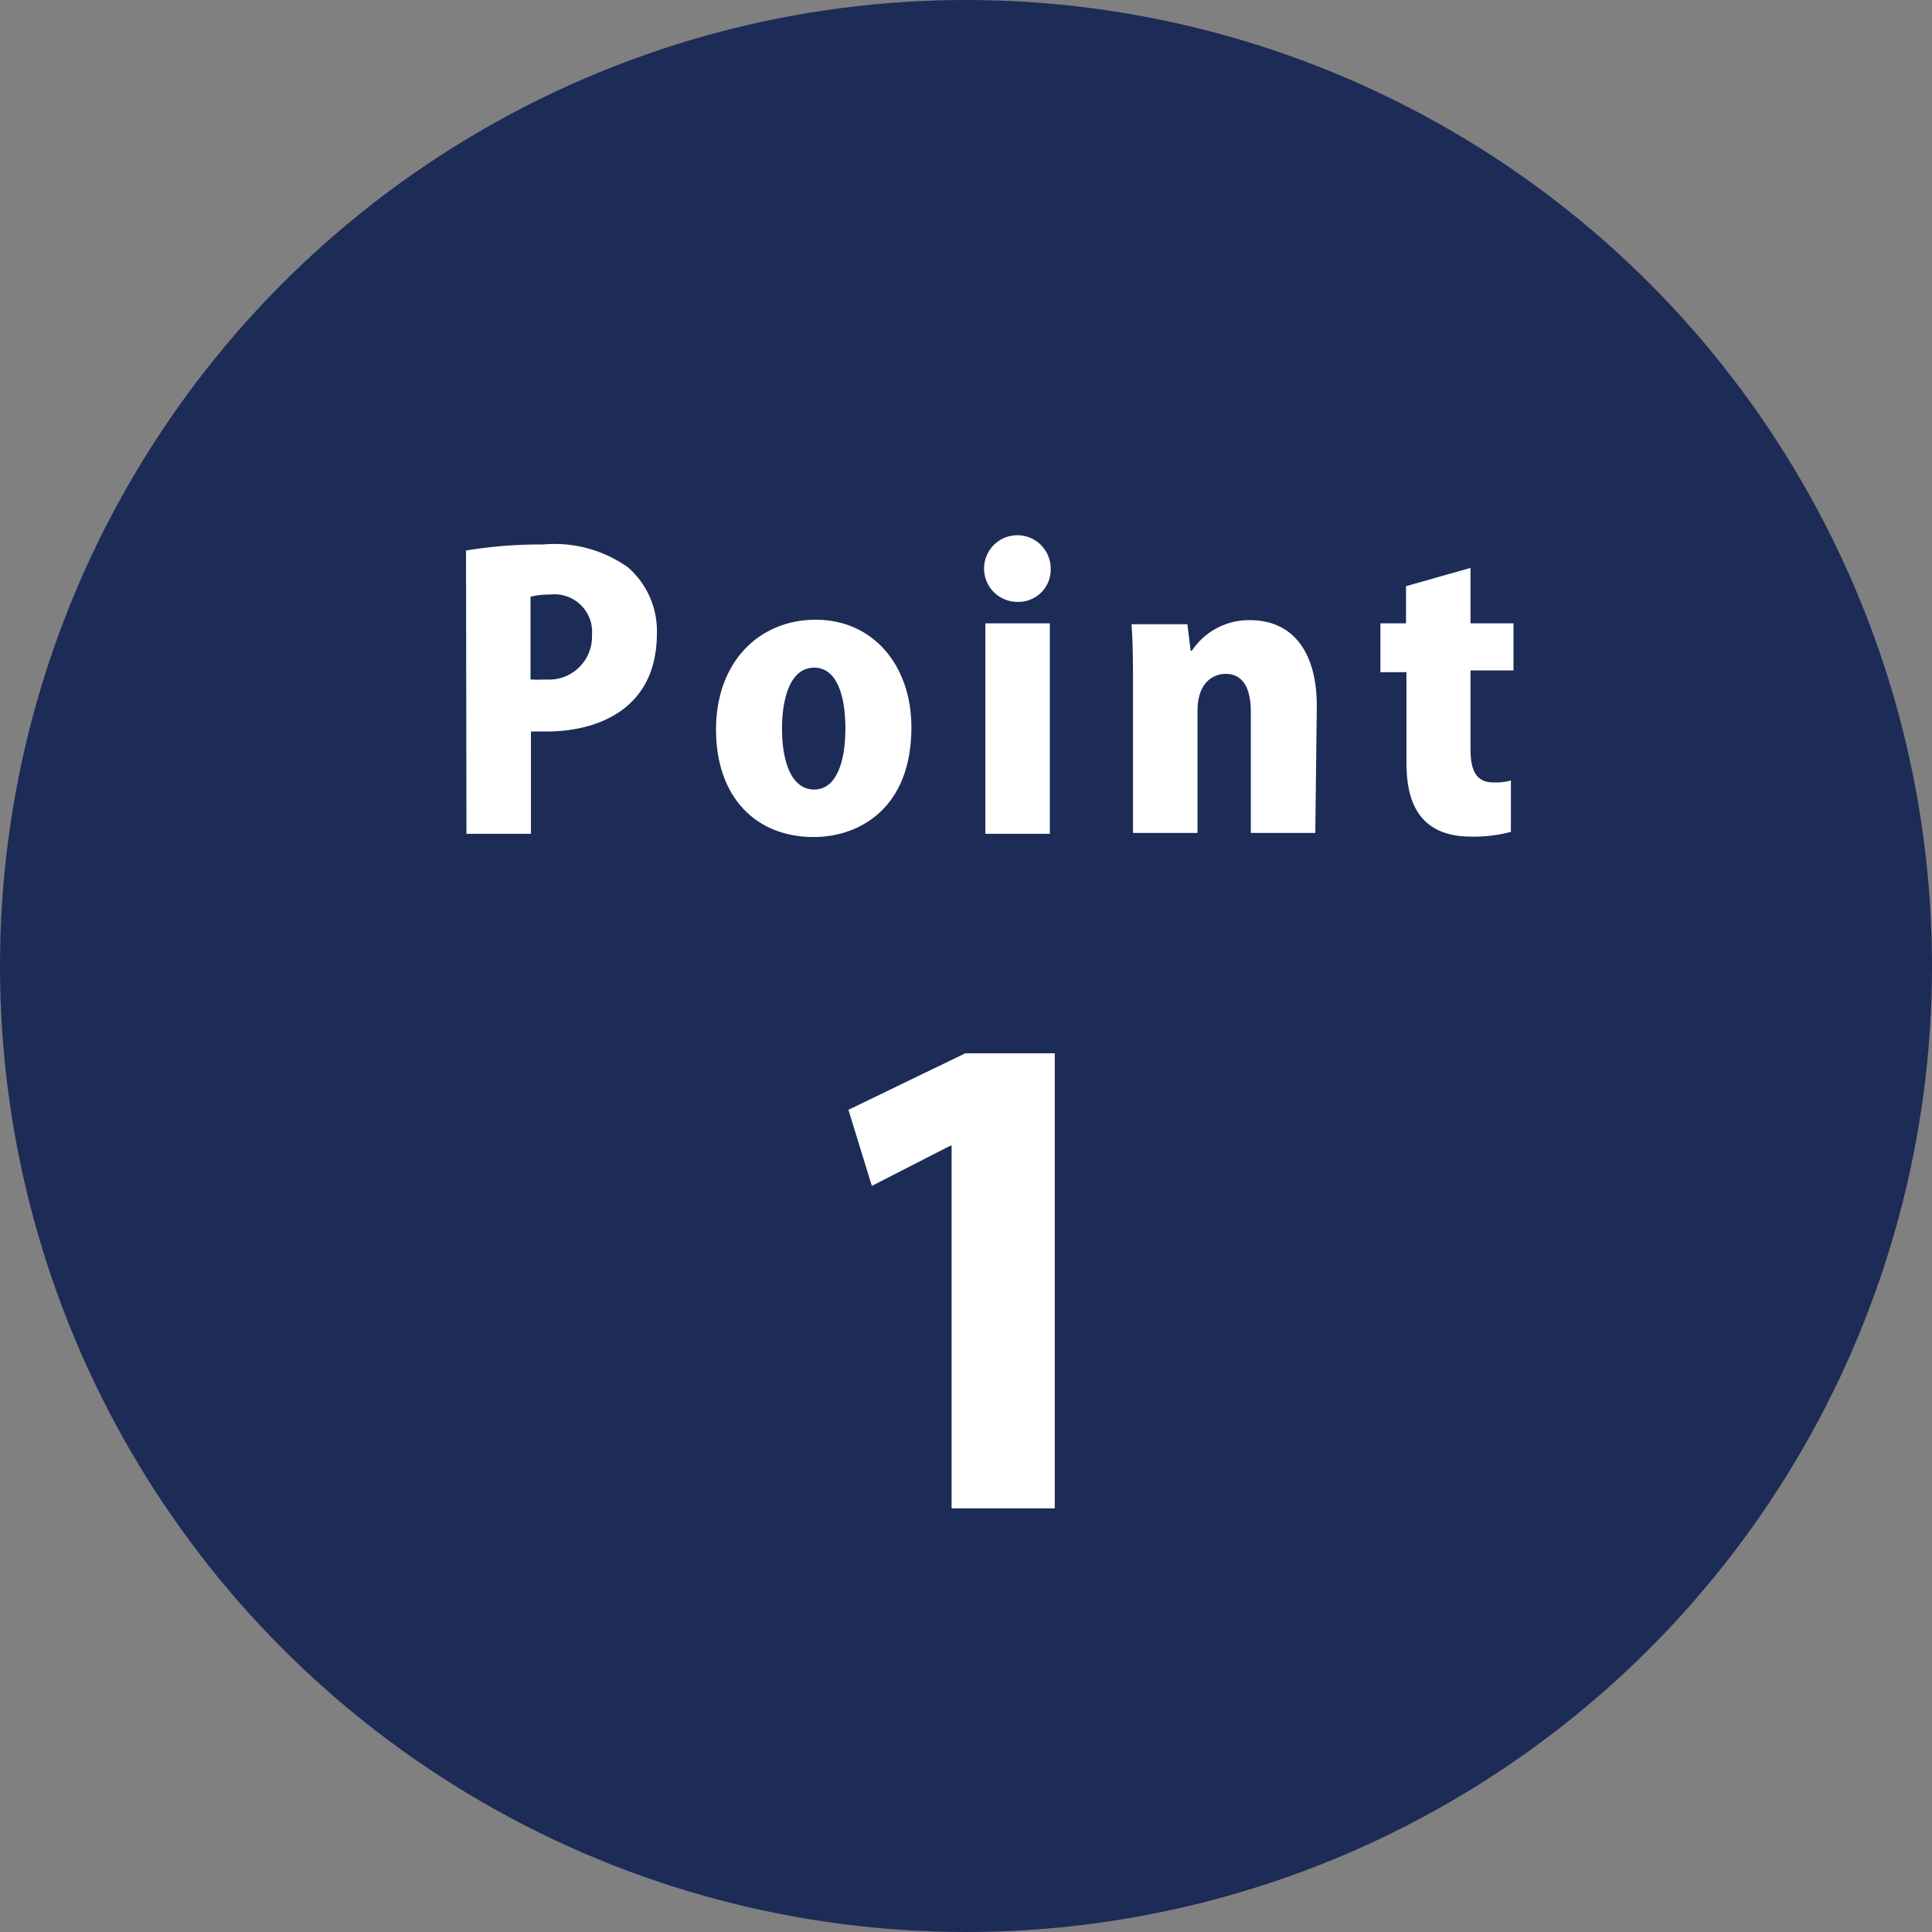
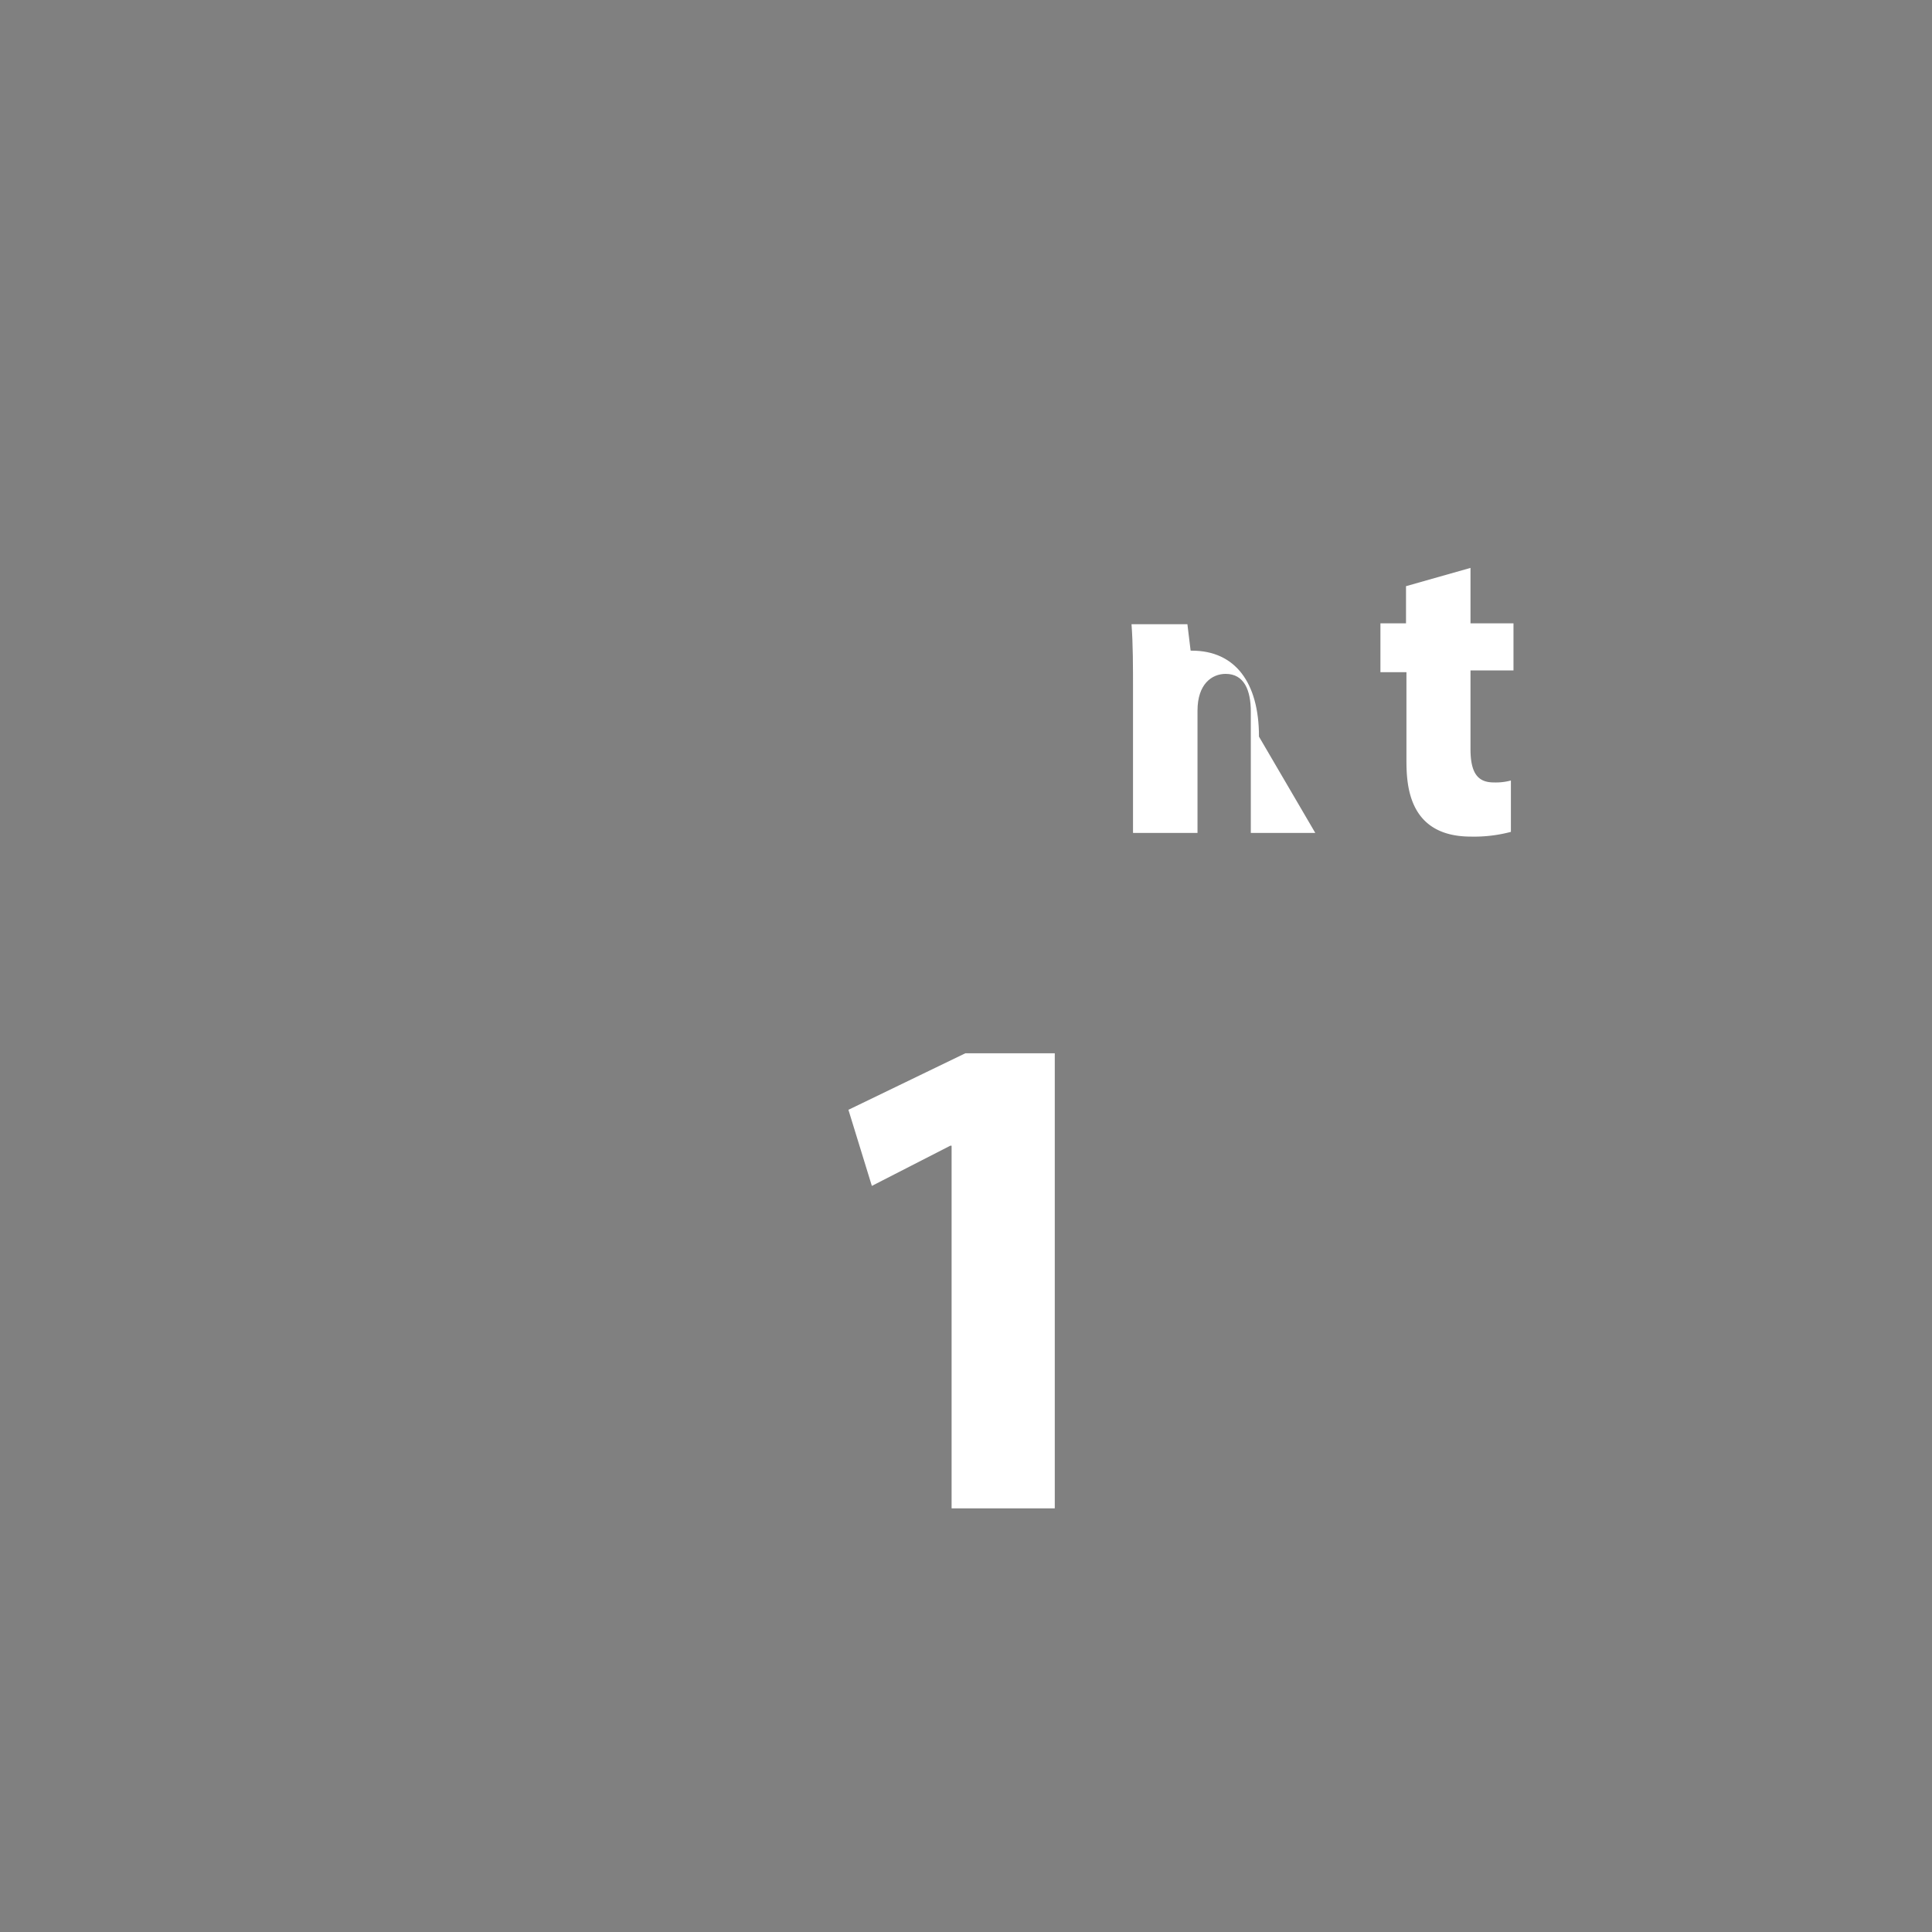
<svg xmlns="http://www.w3.org/2000/svg" viewBox="0 0 89.88 89.88">
  <rect x="0" y="0" width="89.88" height="89.88" fill="#808080" stroke="none" />
  <defs>
    <style>.cls-1{fill:#1d2b57;}.cls-2{fill:#fff;}</style>
  </defs>
  <g id="レイヤー_2" data-name="レイヤー 2">
    <g id="レイヤー_1-2" data-name="レイヤー 1">
-       <circle class="cls-1" cx="44.94" cy="44.94" r="44.94" />
-       <path class="cls-2" d="M21.68,25.61a21.13,21.13,0,0,1,3.58-.28,5.91,5.91,0,0,1,3.95,1.06,3.92,3.92,0,0,1,1.35,3.07c0,3.7-3,4.57-5.11,4.57-.29,0-.55,0-.75,0v4.76h-3Zm3,6a5.68,5.68,0,0,0,.69,0,2,2,0,0,0,2.17-2.06,1.75,1.75,0,0,0-1.95-1.89,3.56,3.56,0,0,0-.91.1Z" />
-       <path class="cls-2" d="M42.4,33.84c0,3.77-2.43,5.1-4.55,5.1-2.69,0-4.54-1.86-4.54-5s2-5.11,4.64-5.11S42.4,30.92,42.4,33.84Zm-4.52-2.78c-1.14,0-1.5,1.48-1.5,2.83,0,1.62.47,2.84,1.5,2.84s1.45-1.29,1.45-2.84S38.92,31.06,37.88,31.06Z" />
-       <path class="cls-2" d="M47.33,28a1.55,1.55,0,1,1,1.55-1.54A1.5,1.5,0,0,1,47.33,28Zm1.51,10.79h-3V29h3Z" />
-       <path class="cls-2" d="M61.19,38.75h-3V33.11c0-1-.31-1.76-1.17-1.76-.64,0-1.31.47-1.31,1.71v5.69h-3v-6.6c0-1.16,0-2.19-.07-3.11h2.6l.15,1.23h.06a3.19,3.19,0,0,1,2.69-1.42c2,0,3.12,1.47,3.12,4Z" />
+       <path class="cls-2" d="M61.19,38.75h-3V33.11c0-1-.31-1.76-1.17-1.76-.64,0-1.31.47-1.31,1.71v5.69h-3v-6.6c0-1.16,0-2.19-.07-3.11h2.6l.15,1.23h.06c2,0,3.12,1.47,3.12,4Z" />
      <path class="cls-2" d="M65.41,27.27l3-.85V29h2v2.19h-2v3.66c0,1.14.36,1.55,1.08,1.55a2.71,2.71,0,0,0,.8-.09V38.7a6.68,6.68,0,0,1-1.86.22c-3,0-3-2.55-3-3.65v-4H64.22V29h1.19Z" />
      <path class="cls-2" d="M44.27,70.17V53.3h-.06l-3.65,1.87-1.09-3.54L44.91,49h4.16V70.17Z" />
    </g>
  </g>
</svg>